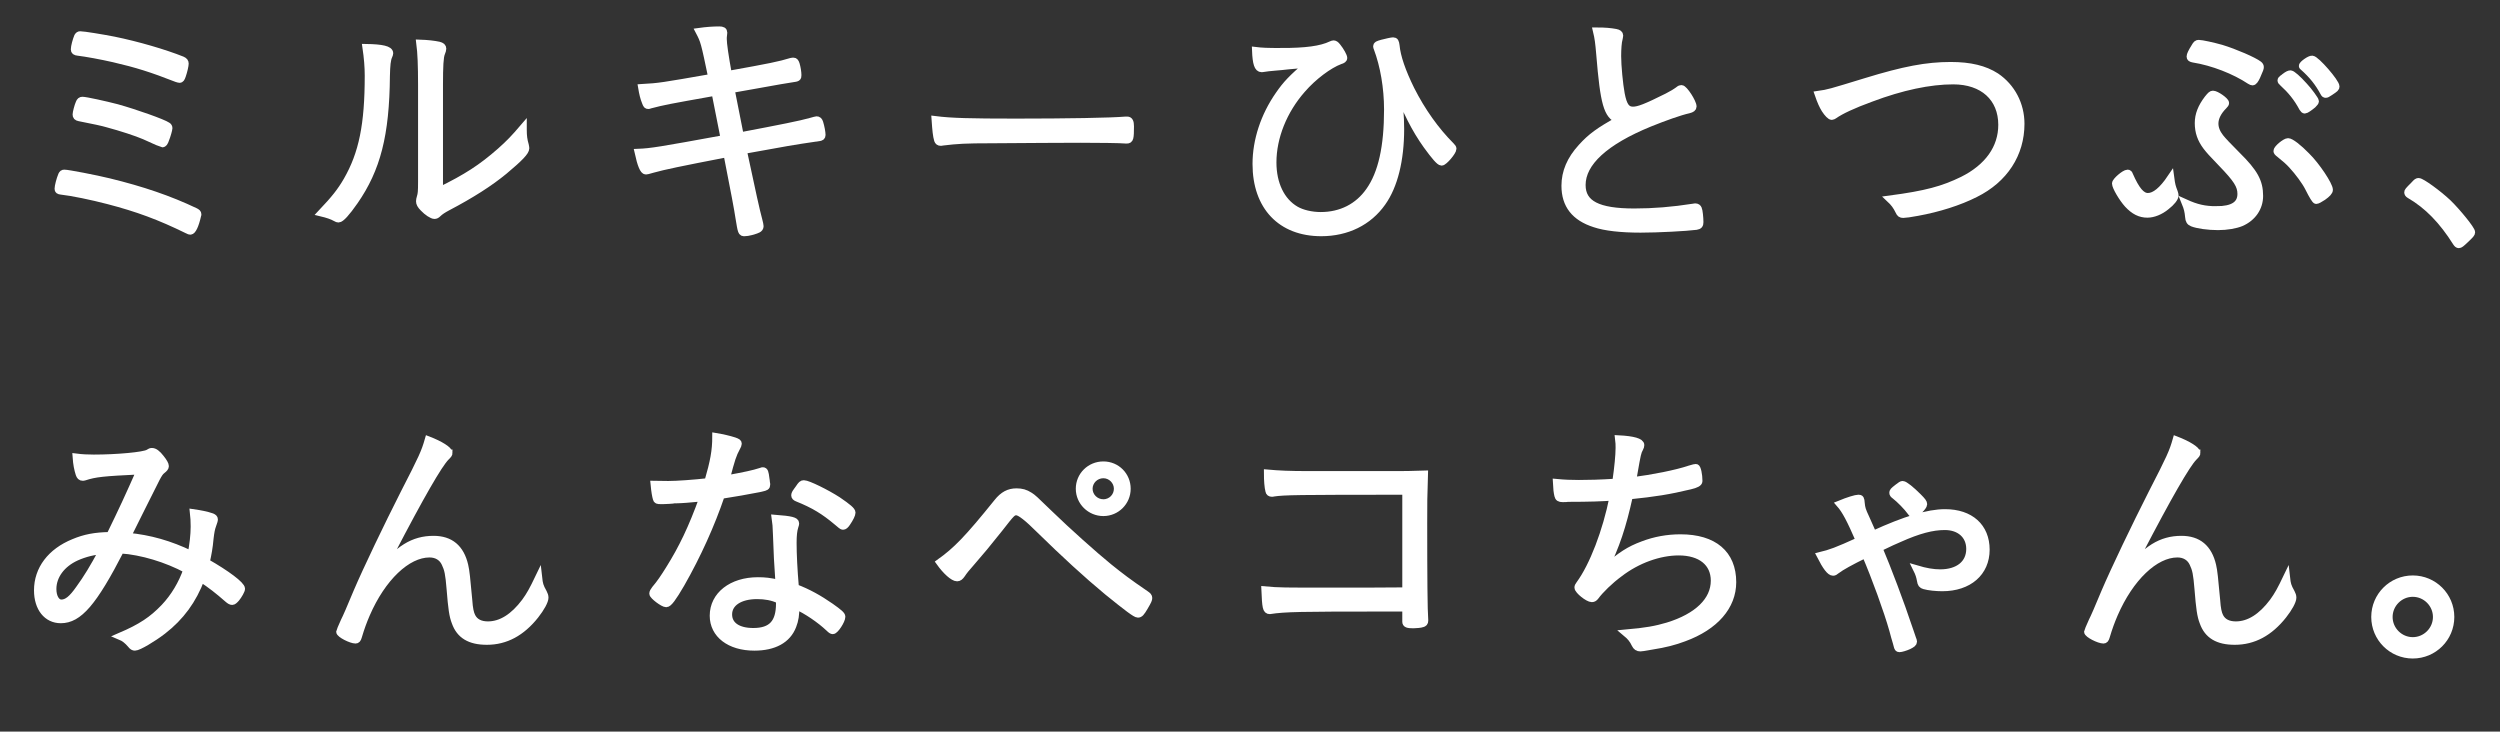
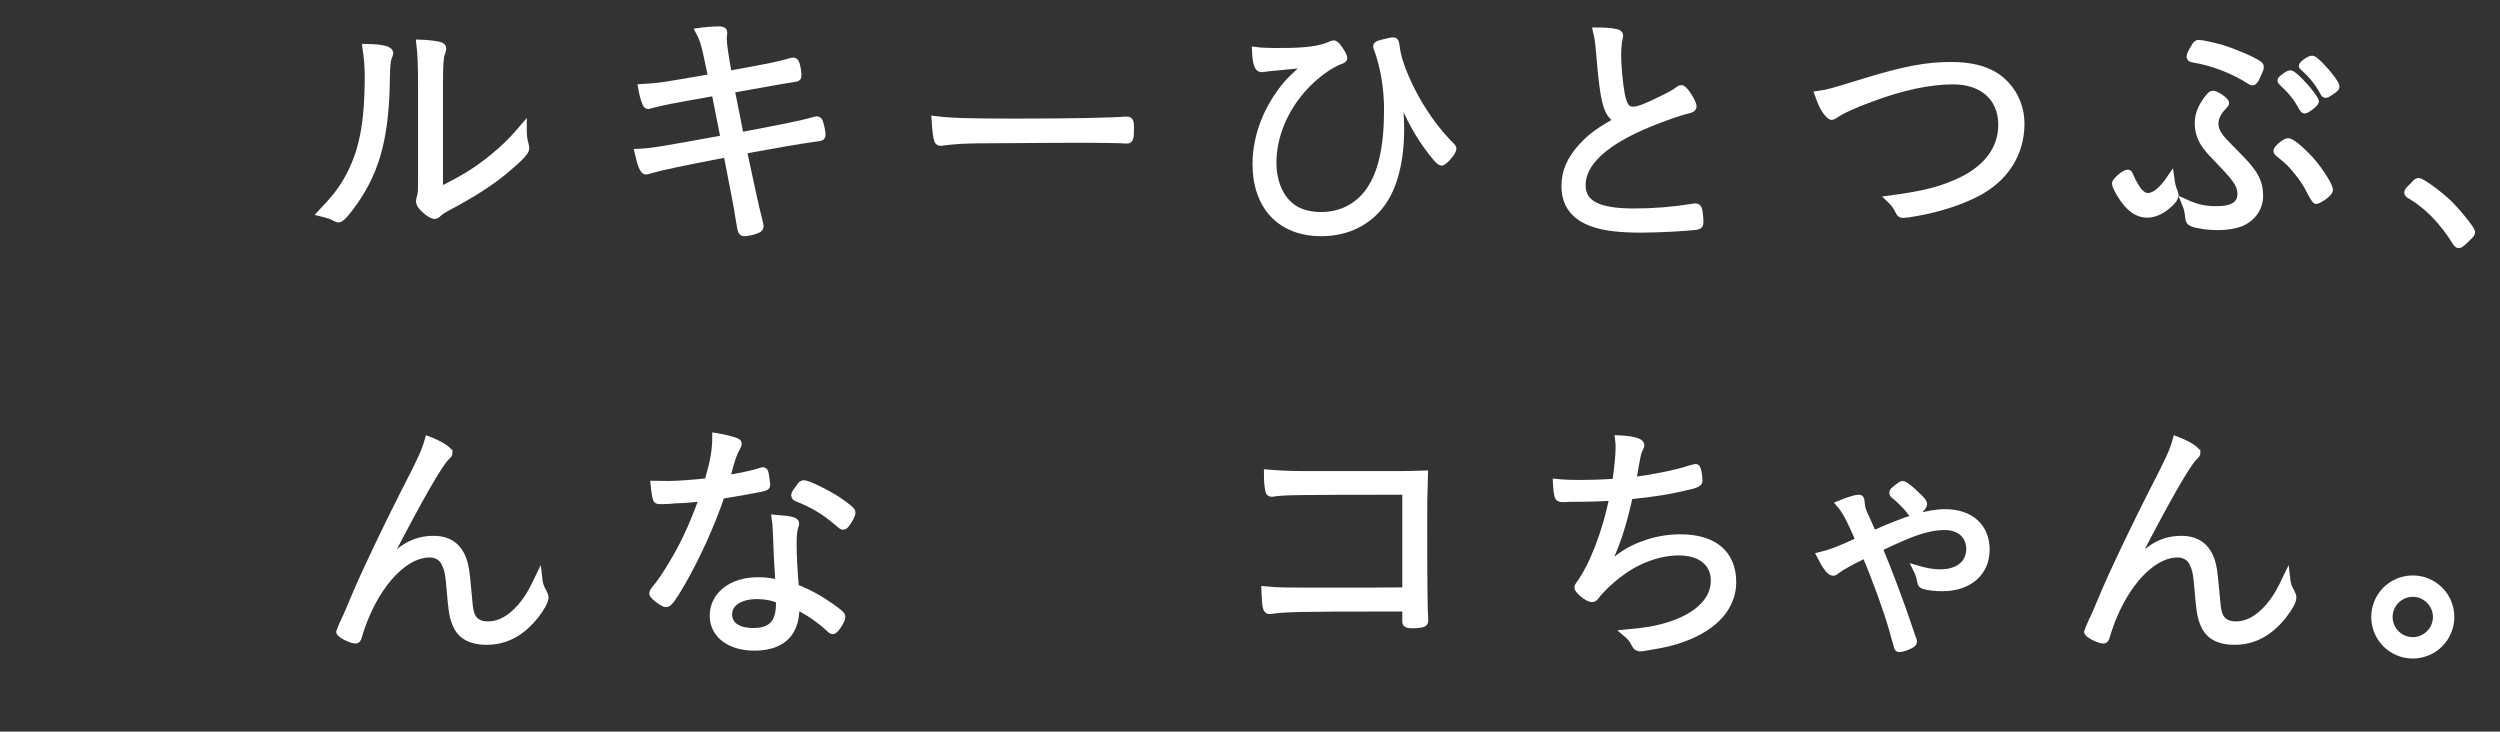
<svg xmlns="http://www.w3.org/2000/svg" id="_レイヤー_2" viewBox="0 0 590.74 172.88">
  <rect x="0" y="0" width="590.74" height="172.88" fill="#333333" stroke="none" />
  <defs>
    <style>.cls-1{fill:#fff;stroke:#fff;stroke-miterlimit:10;stroke-width:1.63px;}</style>
  </defs>
  <g id="text">
-     <path class="cls-1" d="M25.77,42.94c7.86,1.92,14.22,4.08,20.4,7.02.42.24.6.36.6.66,0,.12,0,.18-.06.3-.54,2.4-1.2,3.72-1.74,3.72-.12,0-.36-.06-.66-.24-6.6-3.24-11.82-5.16-18.72-6.96-3.9-1.02-8.52-1.98-11.22-2.28-.48-.06-.66-.18-.66-.54,0-.6.42-2.22.84-3.24.18-.36.3-.48.66-.48.84,0,7.38,1.26,10.56,2.04ZM43.11,17.86c-.24.72-.42.9-.66.9-.18,0-.3-.06-.72-.18-5.82-2.28-9.42-3.42-14.88-4.68-2.88-.66-6.48-1.32-8.46-1.56-.6-.06-.84-.24-.84-.66,0-.66.42-2.22.78-3.06.18-.3.36-.42.6-.42.84,0,5.22.72,7.98,1.26,5.58,1.14,11.94,3,16.14,4.68.54.24.72.48.72.9s-.3,1.8-.66,2.82ZM39.15,32.98c-.3.78-.48,1.02-.78,1.02q-.18,0-4.26-1.86c-1.8-.78-5.46-1.98-8.82-2.88q-1.38-.42-6.6-1.44c-.54-.12-.72-.3-.72-.78,0-.42.42-2.04.72-2.7.18-.48.42-.66.78-.66.78,0,5.4,1.02,8.16,1.74,4.32,1.2,10.92,3.54,11.94,4.26.24.12.36.36.36.6,0,.3-.42,1.8-.78,2.7Z" />
    <path class="cls-1" d="M92.1,12.58c0,.18-.06.3-.18.6-.42.9-.54,2.22-.6,4.8-.12,13.92-2.22,21.96-7.5,29.58-1.92,2.76-3.24,4.2-3.84,4.2-.18,0-.36-.06-.66-.24-.84-.48-1.92-.84-3.42-1.2,3.18-3.36,4.56-5.1,6.06-7.68,3.66-6.36,5.04-13.2,5.04-24.78,0-2.04-.18-4.2-.54-6.66,3.84.06,5.64.48,5.64,1.38ZM103.86,45.04c6.36-3.12,9.9-5.4,14.34-9.3,2.1-1.86,3.36-3.18,5.46-5.64v.66c0,1.32.12,2.34.48,3.54.06.36.12.54.12.72,0,.84-1.44,2.34-5.1,5.4-3.42,2.82-7.74,5.58-13.44,8.58-1.02.54-1.74,1.02-2.22,1.5-.3.3-.54.42-.84.42-.54,0-1.74-.78-2.64-1.74-.66-.66-.9-1.14-.9-1.62,0-.3.06-.54.18-.96.24-.78.3-1.26.3-3.66v-22.92c0-4.5-.12-7.56-.42-9.84,1.8.06,3.42.24,4.5.48.72.18.96.42.96.84q0,.36-.3,1.08c-.36.84-.48,3.06-.48,7.44v25.02Z" />
    <path class="cls-1" d="M172.78,21.16c.18.96.9,4.56,2.16,10.92,9.48-1.8,14.34-2.76,16.62-3.42.9-.24,1.26-.36,1.38-.36.42,0,.6.18.78.72.3.96.54,2.28.54,2.88,0,.42-.24.6-.84.66-.06,0-.18,0-.42.06-.06,0-.24.06-.48.06-4.92.72-6.66,1.02-16.86,2.88,2.22,10.38,3,13.98,3.66,16.44.18.72.3,1.2.3,1.44,0,.36-.18.6-.54.78-.96.42-2.34.78-3.12.78s-.78,0-1.38-3.66c-.24-1.68-1.02-5.88-2.82-15-11.16,2.16-14.88,2.94-17.46,3.66-1.26.36-1.5.42-1.68.42-.6,0-1.2-1.44-1.86-4.44,3.12-.12,5.22-.48,20.34-3.24q-.18-1.08-2.16-10.92c-11.46,2.04-12.06,2.16-15.3,3-.3.12-.36.12-.48.12-.3,0-.42-.12-.66-.78-.42-1.02-.66-2.04-.9-3.48,4.26-.24,4.86-.36,16.56-2.4-1.74-8.34-1.8-8.58-3-10.86,1.74-.24,3.3-.36,4.8-.36.78,0,1.08.18,1.08.66q0,.12-.06.6c-.06.3-.06.6-.06.9q0,1.68,1.2,8.34c10.02-1.8,12.06-2.22,14.82-3.06.24-.06.42-.06.6-.06.24,0,.42.18.6.72.24.78.42,1.92.42,2.58s-.06.72-1.38.9c-.54.06-3.72.6-9.66,1.68l-4.74.84Z" />
    <path class="cls-1" d="M240.02,28.84c12.06,0,22.62-.18,25.98-.48h.36c.54,0,.78.42.78,1.5,0,2.82-.12,3.24-.84,3.24h-.3c-1.2-.12-6.6-.18-10.74-.18-.9,0-15.9.06-21,.12-6.06,0-8.1.12-11.52.54-.18.06-.36.06-.48.06-.36,0-.6-.18-.72-.54-.3-1.02-.42-2.28-.6-4.86,3.78.48,8.22.6,19.08.6Z" />
    <path class="cls-1" d="M302.66,12.16c5.94,0,9.48-.48,11.88-1.62.3-.12.42-.18.54-.18.3,0,.54.12.96.66.78.96,1.5,2.28,1.5,2.7,0,.24-.24.48-.9.66-2.58.96-6.3,3.72-8.94,6.78-4.38,4.98-6.9,11.28-6.9,17.22,0,5.1,1.98,9.18,5.4,11.16,1.44.84,3.66,1.38,5.88,1.38,4.8,0,8.82-2.04,11.46-5.82,2.94-4.14,4.32-10.44,4.32-19.2,0-5.16-.9-10.38-2.46-14.52-.06-.12-.12-.3-.12-.42,0-.36.24-.48,1.32-.78.9-.24,2.28-.54,2.58-.54.48,0,.6.24.72,1.14.24,2.64,1.44,6.12,3.54,10.38,2.58,5.1,5.82,9.66,9.48,13.32.3.3.42.48.42.66,0,.72-2.1,3.18-2.7,3.18-.48,0-1.62-1.32-3.54-3.96-2.7-3.78-4.98-8.22-6.9-13.62.54,3.9.78,6.72.78,9.78,0,7.26-1.5,13.38-4.32,17.34-3.24,4.62-8.4,7.14-14.46,7.14-9.54,0-15.42-6.18-15.42-16.26,0-5.58,1.92-11.4,5.4-16.38,1.74-2.52,3.06-3.9,6.9-7.2q-1.38.12-4.74.42c-1.08.12-2.16.24-3.06.3-1.38.12-1.92.18-2.64.3-.3.06-.48.06-.54.06-.9,0-1.32-1.2-1.44-4.32,1.44.18,2.88.24,6,.24Z" />
    <path class="cls-1" d="M381.84,7.66c.6.12.9.36.9.72,0,.18-.06.36-.12.72-.24.78-.36,2.46-.36,4.14,0,2.28.42,6.72.84,8.94.54,2.82,1.26,3.84,2.76,3.84,1.32,0,3.06-.66,8.1-3.18,1.26-.66,1.8-.96,2.94-1.8.18-.06.24-.12.42-.12.66,0,2.76,3.24,2.76,4.26,0,.36-.3.6-1.02.78-2.16.48-5.82,1.8-9.24,3.18-10.56,4.32-15.96,9.3-15.96,14.58,0,4.44,3.72,6.36,12.3,6.36,4.5,0,9.06-.36,13.98-1.14.24-.06.42-.06.48-.06.36,0,.6.18.72.48.18.36.36,2.1.36,3.12,0,.66-.18.9-.9,1.02-2.34.3-9.06.66-13.14.66-4.62,0-8.4-.42-10.86-1.26-4.68-1.5-7.02-4.44-7.02-9,0-3.24,1.26-6.24,3.9-9.12,2.22-2.46,4.2-3.9,8.76-6.42-2.7-1.08-3.48-3.84-4.44-15.54-.24-2.76-.36-3.78-.78-5.52,2.04,0,3.3.12,4.62.36Z" />
    <path class="cls-1" d="M440.9,19.24c9-2.76,14.34-3.78,20.04-3.78,4.62,0,8.04.84,10.74,2.58,3.72,2.52,5.88,6.66,5.88,11.22,0,7.14-3.9,13.14-10.8,16.56-3.78,1.92-8.7,3.48-13.68,4.38-1.5.3-2.94.48-3.36.48-.54,0-.78-.18-1.02-.72-.6-1.26-1.2-2.04-2.16-2.94,8.58-1.14,12.54-2.22,17.22-4.5,6-3,9.24-7.56,9.24-13.02,0-6.36-4.44-10.38-11.46-10.38-5.52,0-12.12,1.38-19.44,4.14-4.26,1.56-7.08,2.88-8.7,4.02-.18.12-.42.24-.54.24-.36,0-1.02-.66-1.68-1.68-.54-.9-.96-1.8-1.56-3.54,2.52-.36,2.64-.42,11.28-3.06Z" />
    <path class="cls-1" d="M513.79,45.4c.12.36.18.6.18.78,0,.6-.78,1.62-2.1,2.64-1.38,1.14-3.06,1.8-4.44,1.8-1.74,0-3.18-.72-4.68-2.34-1.26-1.38-2.88-4.14-2.88-4.92,0-.6,2.16-2.46,2.88-2.46.24,0,.36.12.48.48,1.56,3.54,2.82,5.04,4.32,5.04,1.62,0,3.42-1.5,5.4-4.44.24,1.8.36,2.16.84,3.42ZM523.75,49.54c3.84,0,5.76-1.2,5.76-3.72,0-1.98-.96-3.48-4.62-7.26-2.46-2.58-2.7-2.82-3.54-3.9-1.32-1.74-1.92-3.48-1.92-5.58,0-1.98.72-3.78,2.22-5.76.72-.9.96-1.08,1.26-1.08.78,0,3,1.56,3,2.1,0,.18-.12.36-.42.66-1.38,1.38-2.1,2.82-2.1,4.2,0,1.08.42,2.16,1.26,3.24q.84,1.08,3.96,4.2c4.14,4.08,5.34,6.3,5.34,9.66,0,2.76-1.62,5.16-4.38,6.36-1.32.54-3.36.9-5.46.9-2.34,0-4.86-.36-6.06-.84-.6-.24-.84-.6-.9-1.44-.12-1.32-.3-2.1-.84-3.42,2.76,1.26,4.68,1.68,7.44,1.68ZM518.58,11.08c.42-.72.6-.84.96-.84.72,0,3.42.6,5.34,1.14,3.18.96,7.74,2.94,8.88,3.84.24.18.36.42.36.6,0,.36-.06.48-.84,2.28-.36.78-.72,1.26-1.02,1.26-.12,0-.3-.06-.6-.24-3.6-2.4-8.82-4.44-13.38-5.16-.6-.12-.78-.24-.78-.6s.3-1.02,1.08-2.28ZM545.46,44.38c-.72-1.44-2.4-3.72-3.9-5.34-.78-.84-1.44-1.44-2.94-2.64-.48-.36-.6-.54-.6-.72,0-.6,1.98-2.22,2.64-2.22s2.52,1.44,4.38,3.36c2.34,2.28,5.4,6.9,5.4,8.04,0,.42-.48.96-1.5,1.68-.72.48-1.38.84-1.62.84q-.36,0-1.86-3ZM539.34,18.52c.12-.06.3-.18.48-.36.78-.6,1.14-.72,1.44-.72.42.06,1.68,1.14,3.24,2.88,1.08,1.14,2.64,3.3,2.64,3.6,0,.18-.18.42-.6.84-.78.66-1.68,1.26-1.92,1.26-.18,0-.3-.12-.54-.48-1.32-2.46-2.76-4.2-4.74-6-.24-.18-.36-.36-.36-.54,0-.12.12-.3.36-.48ZM546.36,13.96c.96.06,5.64,5.46,5.64,6.48,0,.36-.12.48-1.38,1.32-.72.48-.84.54-1.08.54-.18,0-.3-.06-.48-.42-1.26-2.34-2.7-4.14-4.8-6-.18-.12-.24-.18-.24-.3,0-.42,1.8-1.68,2.34-1.62Z" />
    <path class="cls-1" d="M570.43,43.66c.66-.72.78-.78,1.08-.78.72,0,4.68,2.88,6.96,5.04,2.28,2.22,5.58,6.3,5.58,6.96,0,.3-.18.54-1.38,1.68-1.14,1.08-1.38,1.26-1.68,1.26-.18,0-.36-.12-.6-.48-3.24-5.16-6.78-8.82-11.04-11.28-.3-.18-.42-.36-.42-.6s.06-.36,1.5-1.8Z" />
-     <path class="cls-1" d="M28.53,129.95c-6.42,12.48-9.9,16.5-14.16,16.5-3.3,0-5.52-2.76-5.52-6.96,0-4.98,3.12-9.12,8.58-11.34,2.58-1.08,4.98-1.56,8.52-1.62,2.94-6,4.56-9.54,7.08-15.24-8.7.42-10.5.6-13.08,1.44-.18.06-.3.06-.42.06-.42,0-.66-.24-.84-.78-.36-1.14-.6-2.28-.72-4.02,1.38.18,2.82.24,4.2.24,5.58,0,11.82-.6,12.84-1.2.48-.3.6-.36.9-.36.6,0,1.26.48,2.1,1.56.72.9,1.08,1.56,1.08,1.92,0,.3-.24.6-.78,1.02-.42.3-.78.84-1.32,1.86-1.2,2.4-6.06,12.06-6.84,13.68,5.22.48,10.02,1.86,15,4.26.42-2.04.72-4.56.72-6.54,0-1.32-.06-2.22-.18-3.3,1.68.24,3.18.54,4.38.96.42.18.6.36.6.6,0,.3-.06.48-.36,1.32-.36.96-.48,1.74-.66,3.24-.18,2.1-.48,3.72-.9,5.58,4.86,2.76,8.34,5.4,8.34,6.3,0,.36-.66,1.56-1.26,2.28-.42.48-.72.72-.96.72-.3,0-.6-.18-1.02-.54-2.4-2.1-4.02-3.36-6.3-4.86-1.92,5.1-4.8,9.06-9.06,12.36-2.34,1.8-5.76,3.84-6.6,3.84-.36,0-.6-.12-1.02-.66-.78-.9-1.5-1.5-2.52-1.92,5.04-2.16,7.62-3.9,10.44-6.84,2.34-2.46,4.2-5.58,5.34-8.88-4.8-2.58-10.62-4.32-15.6-4.68ZM18.03,131.69c-3.42,1.56-5.52,4.38-5.52,7.5,0,1.92.84,3.3,1.98,3.3,1.32,0,2.52-.96,4.2-3.36,1.8-2.46,3.36-5.04,5.46-8.94-1.68,0-4.14.6-6.12,1.5Z" />
    <path class="cls-1" d="M106.11,107.03c0,.24-.06.36-.72,1.02-1.68,1.68-6,9.18-12.9,22.44-.48.96-.9,1.68-2.76,4.8,4.26-5.58,7.92-7.86,12.72-7.86,3.96,0,6.42,2.04,7.38,6.18.3,1.26.48,3,.96,8.28.12,1.86.36,3.06.78,3.84.66,1.26,1.92,1.92,3.72,1.92,3.12,0,6.06-1.86,8.76-5.46,1.14-1.56,1.86-2.88,3.24-5.76.18,1.62.3,2.1,1.14,3.6.24.48.36.78.36,1.2,0,.78-.9,2.46-2.28,4.2-3.24,4.08-7.02,6.12-11.46,6.12-4.02,0-6.42-1.44-7.5-4.5-.6-1.5-.84-3.3-1.2-7.8-.3-3.72-.54-4.74-1.2-6.12-.66-1.44-1.98-2.22-3.66-2.22-5.28,0-11.16,5.64-14.88,14.22-.72,1.68-1.26,3.12-1.92,5.34-.18.6-.36.78-.66.78-1.08,0-3.78-1.38-3.78-1.98,0-.06.42-1.02,1.08-2.52q.66-1.26,3-6.9c2.28-5.34,7.2-15.6,11.16-23.4,4.26-8.28,4.86-9.6,5.7-12.54,2.82,1.08,4.92,2.4,4.92,3.12Z" />
-     <path class="cls-1" d="M159.52,118.13c-.3.06-.84.06-1.44.12-.96.06-1.5.06-1.92.06-.84,0-.96-.06-1.08-.48-.18-.6-.36-1.56-.54-3.42,1.08,0,2.82.06,3.36.06,2.1,0,6.18-.3,9.36-.66,1.38-4.74,1.86-7.32,1.86-10.68,1.74.3,3.06.6,4.38,1.02.84.3.96.42.96.72,0,.18-.12.48-.36.9-.9,1.68-1.2,2.58-2.46,7.38,4.56-.84,6.3-1.2,8.16-1.8.24-.12.36-.12.48-.12.42,0,.54.36.72,1.86.06.42.12.72.12.9.06.18.06.42.06.54,0,.48-.18.6-1.26.84-.06,0-.24.06-.54.12-2.1.42-6.48,1.2-8.94,1.56-2.34,6.9-5.58,14.1-9.48,20.94-1.92,3.3-2.94,4.68-3.54,4.68-.72,0-3.18-1.86-3.18-2.4,0-.3.18-.6.54-1.08,1.14-1.32,2.1-2.76,3.3-4.68,3.12-4.98,5.4-9.72,7.98-16.86-3.9.36-4.38.42-6.54.48ZM188.02,123.65c0,.18,0,.24-.18.78-.3.9-.42,2.16-.42,3.84,0,2.7.18,6.36.54,10.56,3,1.14,5.58,2.58,8.34,4.5,2.04,1.44,2.64,1.98,2.64,2.4,0,.9-1.56,3.3-2.16,3.3-.18,0-.42-.12-.9-.6-2.16-2.04-5.28-4.14-7.8-5.28,0,2.16-.18,3.36-.72,4.74-1.26,3.3-4.44,5.04-9.12,5.04-5.82,0-9.72-3-9.72-7.44,0-4.86,4.38-8.28,10.56-8.28,1.74,0,2.7.12,4.98.6-.3-4.2-.48-7.5-.6-11.52-.06-1.98-.12-2.58-.3-3.84,3.9.3,4.86.6,4.86,1.2ZM178.9,140.75c-4.08,0-6.72,1.74-6.72,4.44,0,2.52,2.16,4.02,5.82,4.02,4.32,0,6.18-2.04,6.18-6.6,0-.36-.06-.84-.06-.84-1.68-.72-3.3-1.02-5.22-1.02ZM188.26,116.03c.12-.18.3-.42.48-.66.6-.9.78-1.08,1.2-1.08.96,0,5.34,2.16,8.04,3.9,2.46,1.68,3.36,2.46,3.36,2.94,0,.42-.42,1.32-1.2,2.46-.36.54-.66.78-.96.78q-.24,0-1.38-1.02c-3.06-2.58-5.52-4.08-9.42-5.64-.42-.18-.6-.36-.6-.66,0-.24.12-.54.48-1.02Z" />
-     <path class="cls-1" d="M235.64,118.67c1.38-1.74,2.76-2.46,4.56-2.46,1.2,0,2.1.24,3.12.9.84.54,1.02.72,4.8,4.38,4.08,3.96,10.38,9.6,13.92,12.48,2.76,2.22,4.56,3.6,8.7,6.42.54.36.72.6.72.9,0,.36-.12.66-.96,2.1-.84,1.44-1.14,1.74-1.62,1.74-.54,0-2.52-1.5-7.26-5.34-4.92-4.08-10.14-8.88-15.96-14.58q-4.26-4.26-5.46-4.26c-.9,0-1.08.18-4.02,3.96-3.3,4.14-4.02,4.98-6.66,8.04-1.08,1.2-1.8,2.1-2.22,2.76-.42.6-.72.84-1.14.84-.9,0-2.64-1.56-4.14-3.66,3.96-2.82,6.66-5.58,13.62-14.22ZM266.36,115.49c0,3.12-2.52,5.64-5.64,5.64s-5.7-2.52-5.7-5.64,2.52-5.64,5.7-5.64,5.64,2.52,5.64,5.64ZM260.72,112.19c-1.86,0-3.36,1.5-3.36,3.3s1.5,3.3,3.36,3.3,3.3-1.5,3.3-3.3-1.5-3.3-3.3-3.3Z" />
+     <path class="cls-1" d="M159.52,118.13c-.3.06-.84.06-1.44.12-.96.06-1.5.06-1.92.06-.84,0-.96-.06-1.08-.48-.18-.6-.36-1.56-.54-3.42,1.08,0,2.82.06,3.36.06,2.1,0,6.18-.3,9.36-.66,1.38-4.74,1.86-7.32,1.86-10.68,1.74.3,3.06.6,4.38,1.02.84.3.96.42.96.72,0,.18-.12.48-.36.9-.9,1.68-1.2,2.58-2.46,7.38,4.56-.84,6.3-1.2,8.16-1.8.24-.12.36-.12.48-.12.42,0,.54.36.72,1.86.06.42.12.72.12.9.06.18.06.42.06.54,0,.48-.18.6-1.26.84-.06,0-.24.06-.54.12-2.1.42-6.48,1.2-8.94,1.56-2.34,6.9-5.58,14.1-9.48,20.94-1.92,3.3-2.94,4.68-3.54,4.68-.72,0-3.18-1.86-3.18-2.4,0-.3.18-.6.54-1.08,1.14-1.32,2.1-2.76,3.3-4.68,3.12-4.98,5.4-9.72,7.98-16.86-3.9.36-4.38.42-6.54.48ZM188.02,123.65c0,.18,0,.24-.18.78-.3.9-.42,2.16-.42,3.84,0,2.7.18,6.36.54,10.56,3,1.14,5.58,2.58,8.34,4.5,2.04,1.44,2.64,1.98,2.64,2.4,0,.9-1.56,3.3-2.16,3.3-.18,0-.42-.12-.9-.6-2.16-2.04-5.28-4.14-7.8-5.28,0,2.16-.18,3.36-.72,4.74-1.26,3.3-4.44,5.04-9.12,5.04-5.82,0-9.72-3-9.72-7.44,0-4.86,4.38-8.28,10.56-8.28,1.74,0,2.7.12,4.98.6-.3-4.2-.48-7.5-.6-11.52-.06-1.98-.12-2.58-.3-3.84,3.9.3,4.86.6,4.86,1.2M178.9,140.75c-4.08,0-6.72,1.74-6.72,4.44,0,2.52,2.16,4.02,5.82,4.02,4.32,0,6.18-2.04,6.18-6.6,0-.36-.06-.84-.06-.84-1.68-.72-3.3-1.02-5.22-1.02ZM188.26,116.03c.12-.18.3-.42.48-.66.6-.9.78-1.08,1.2-1.08.96,0,5.34,2.16,8.04,3.9,2.46,1.68,3.36,2.46,3.36,2.94,0,.42-.42,1.32-1.2,2.46-.36.54-.66.78-.96.78q-.24,0-1.38-1.02c-3.06-2.58-5.52-4.08-9.42-5.64-.42-.18-.6-.36-.6-.66,0-.24.12-.54.48-1.02Z" />
    <path class="cls-1" d="M332.17,116.09c-25.98,0-28.74.06-31.2.42-.18.06-.36.06-.42.06-.42,0-.66-.18-.72-.54-.24-.9-.36-2.46-.36-4.26,2.64.24,5.34.36,9.36.36h20.58c2.46,0,3.72,0,7.2-.12-.18,5.46-.18,6.72-.18,11.58,0,12.78.06,20.7.24,22.86v.24c0,.42-.18.6-.6.72-.24.12-1.56.24-2.1.24-1.38,0-1.8-.18-1.8-.72v-3.24h-5.4c-19.38,0-23.16.06-26.7.6h-.06c-.84,0-.96-.72-1.14-4.92,3.24.3,4.44.3,15.9.3,7.62,0,10.08,0,17.4-.06v-23.52Z" />
    <path class="cls-1" d="M379.21,134.45c3.84-3.3,5.76-4.56,9-5.76,2.82-1.08,5.82-1.62,8.88-1.62,7.92,0,12.36,3.78,12.36,10.5,0,5.7-4.14,10.5-11.52,13.2-2.22.84-4.5,1.44-7.62,1.92-2.1.36-2.4.42-2.7.42-.6,0-.96-.24-1.26-.84-.54-1.14-1.08-1.8-2.16-2.7,4.74-.42,7.08-.84,9.9-1.68,7.02-2.16,10.98-6,10.98-10.68,0-4.2-3.18-6.78-8.4-6.78-4.56,0-9.78,1.86-13.98,5.1-2.22,1.62-4.56,3.9-5.7,5.46-.24.3-.48.48-.84.48-.9,0-3.3-1.92-3.3-2.64,0-.24.06-.36.36-.78,3.18-4.32,6.3-12.48,7.92-20.58-2.46.18-5.58.3-10.62.3-.36.06-.66.06-1.02.06h-.3c-.66,0-.96-.18-1.08-.72-.18-.72-.3-1.74-.36-3.12,1.86.18,3.42.24,5.34.24,2.46,0,4.8-.06,8.7-.3,0-.18,0-.24.06-.48.42-2.88.72-5.88.72-7.62,0-.78,0-1.2-.12-2.16,3.54.18,5.28.72,5.28,1.5,0,.24-.06.42-.24.78-.48.84-.6,1.44-1.32,5.58-.18,1.02-.24,1.44-.36,2.04,4.68-.6,10.26-1.68,13.44-2.76,1.02-.3,1.26-.36,1.5-.36.36,0,.72,1.74.72,3.24q0,.66-2.1,1.14c-4.98,1.2-8.4,1.74-14.34,2.34-1.62,7.32-3.12,11.82-5.82,17.28Z" />
    <path class="cls-1" d="M434.05,134.75c-.42.36-.66.48-.9.48-.72,0-1.68-1.26-3.06-3.96,2.46-.6,3.84-1.08,9.24-3.54-2.16-4.98-3.3-7.14-4.62-8.64,2.04-.84,3.84-1.38,4.44-1.38.48,0,.6.12.66,1.14.12,1.26.24,1.68,1.14,3.6.42.96,1.2,2.7,1.68,3.78,7.62-3.48,12.96-5.1,16.98-5.1,6,0,9.72,3.36,9.72,8.76s-4.08,9-10.38,9c-1.44,0-3.24-.18-4.26-.48-.6-.18-.78-.42-.9-1.2-.18-.96-.36-1.62-.96-2.82,2.22.66,3.96.96,5.64.96,4.26,0,6.96-2.16,6.96-5.64,0-3.18-2.34-5.28-5.88-5.28-2.94,0-6.18.84-10.74,2.88q-1.2.48-4.8,2.22c2.04,4.8,5.1,12.9,7.14,19.02,0,.06.3.78.78,2.28.18.42.24.66.24.78,0,.36-.3.6-1.14,1.02-.78.36-1.8.66-2.22.66-.3,0-.42-.18-.54-.72-.06-.18-.3-1.2-.6-2.1q-.12-.48-.42-1.56c-1.32-4.68-4.14-12.42-6.48-17.88q-5.16,2.52-6.72,3.72ZM448.39,115.19c.78-.6.96-.72,1.2-.72.48,0,2.04,1.26,3.66,2.88,1.08,1.08,1.32,1.44,1.32,1.8,0,.6-1.8,2.34-2.46,2.34-.18,0-.3-.06-.6-.48-.84-1.2-2.7-3.06-3.72-3.84-.42-.3-.54-.48-.54-.72,0-.3.06-.42,1.14-1.26Z" />
    <path class="cls-1" d="M519.13,107.03c0,.24-.06.36-.72,1.02-1.68,1.68-6,9.18-12.9,22.44-.48.96-.9,1.68-2.76,4.8,4.26-5.58,7.92-7.86,12.72-7.86,3.96,0,6.42,2.04,7.38,6.18.3,1.26.48,3,.96,8.28.12,1.86.36,3.06.78,3.84.66,1.26,1.92,1.92,3.72,1.92,3.12,0,6.06-1.86,8.76-5.46,1.14-1.56,1.86-2.88,3.24-5.76.18,1.62.3,2.1,1.14,3.6.24.48.36.78.36,1.2,0,.78-.9,2.46-2.28,4.2-3.24,4.08-7.02,6.12-11.46,6.12-4.02,0-6.42-1.44-7.5-4.5-.6-1.5-.84-3.3-1.2-7.8-.3-3.72-.54-4.74-1.2-6.12-.66-1.44-1.98-2.22-3.66-2.22-5.28,0-11.16,5.64-14.88,14.22-.72,1.68-1.26,3.12-1.92,5.34-.18.6-.36.78-.66.78-1.08,0-3.78-1.38-3.78-1.98,0-.06.42-1.02,1.08-2.52q.66-1.26,3-6.9c2.28-5.34,7.2-15.6,11.16-23.4,4.26-8.28,4.86-9.6,5.7-12.54,2.82,1.08,4.92,2.4,4.92,3.12Z" />
    <path class="cls-1" d="M579.13,145.79c0,4.98-4.02,9-9,9s-9-4.02-9-9,4.02-9,9-9,9,4.02,9,9ZM564.55,145.79c0,3.06,2.52,5.58,5.58,5.58s5.58-2.52,5.58-5.58-2.52-5.58-5.58-5.58-5.58,2.52-5.58,5.58Z" />
  </g>
</svg>